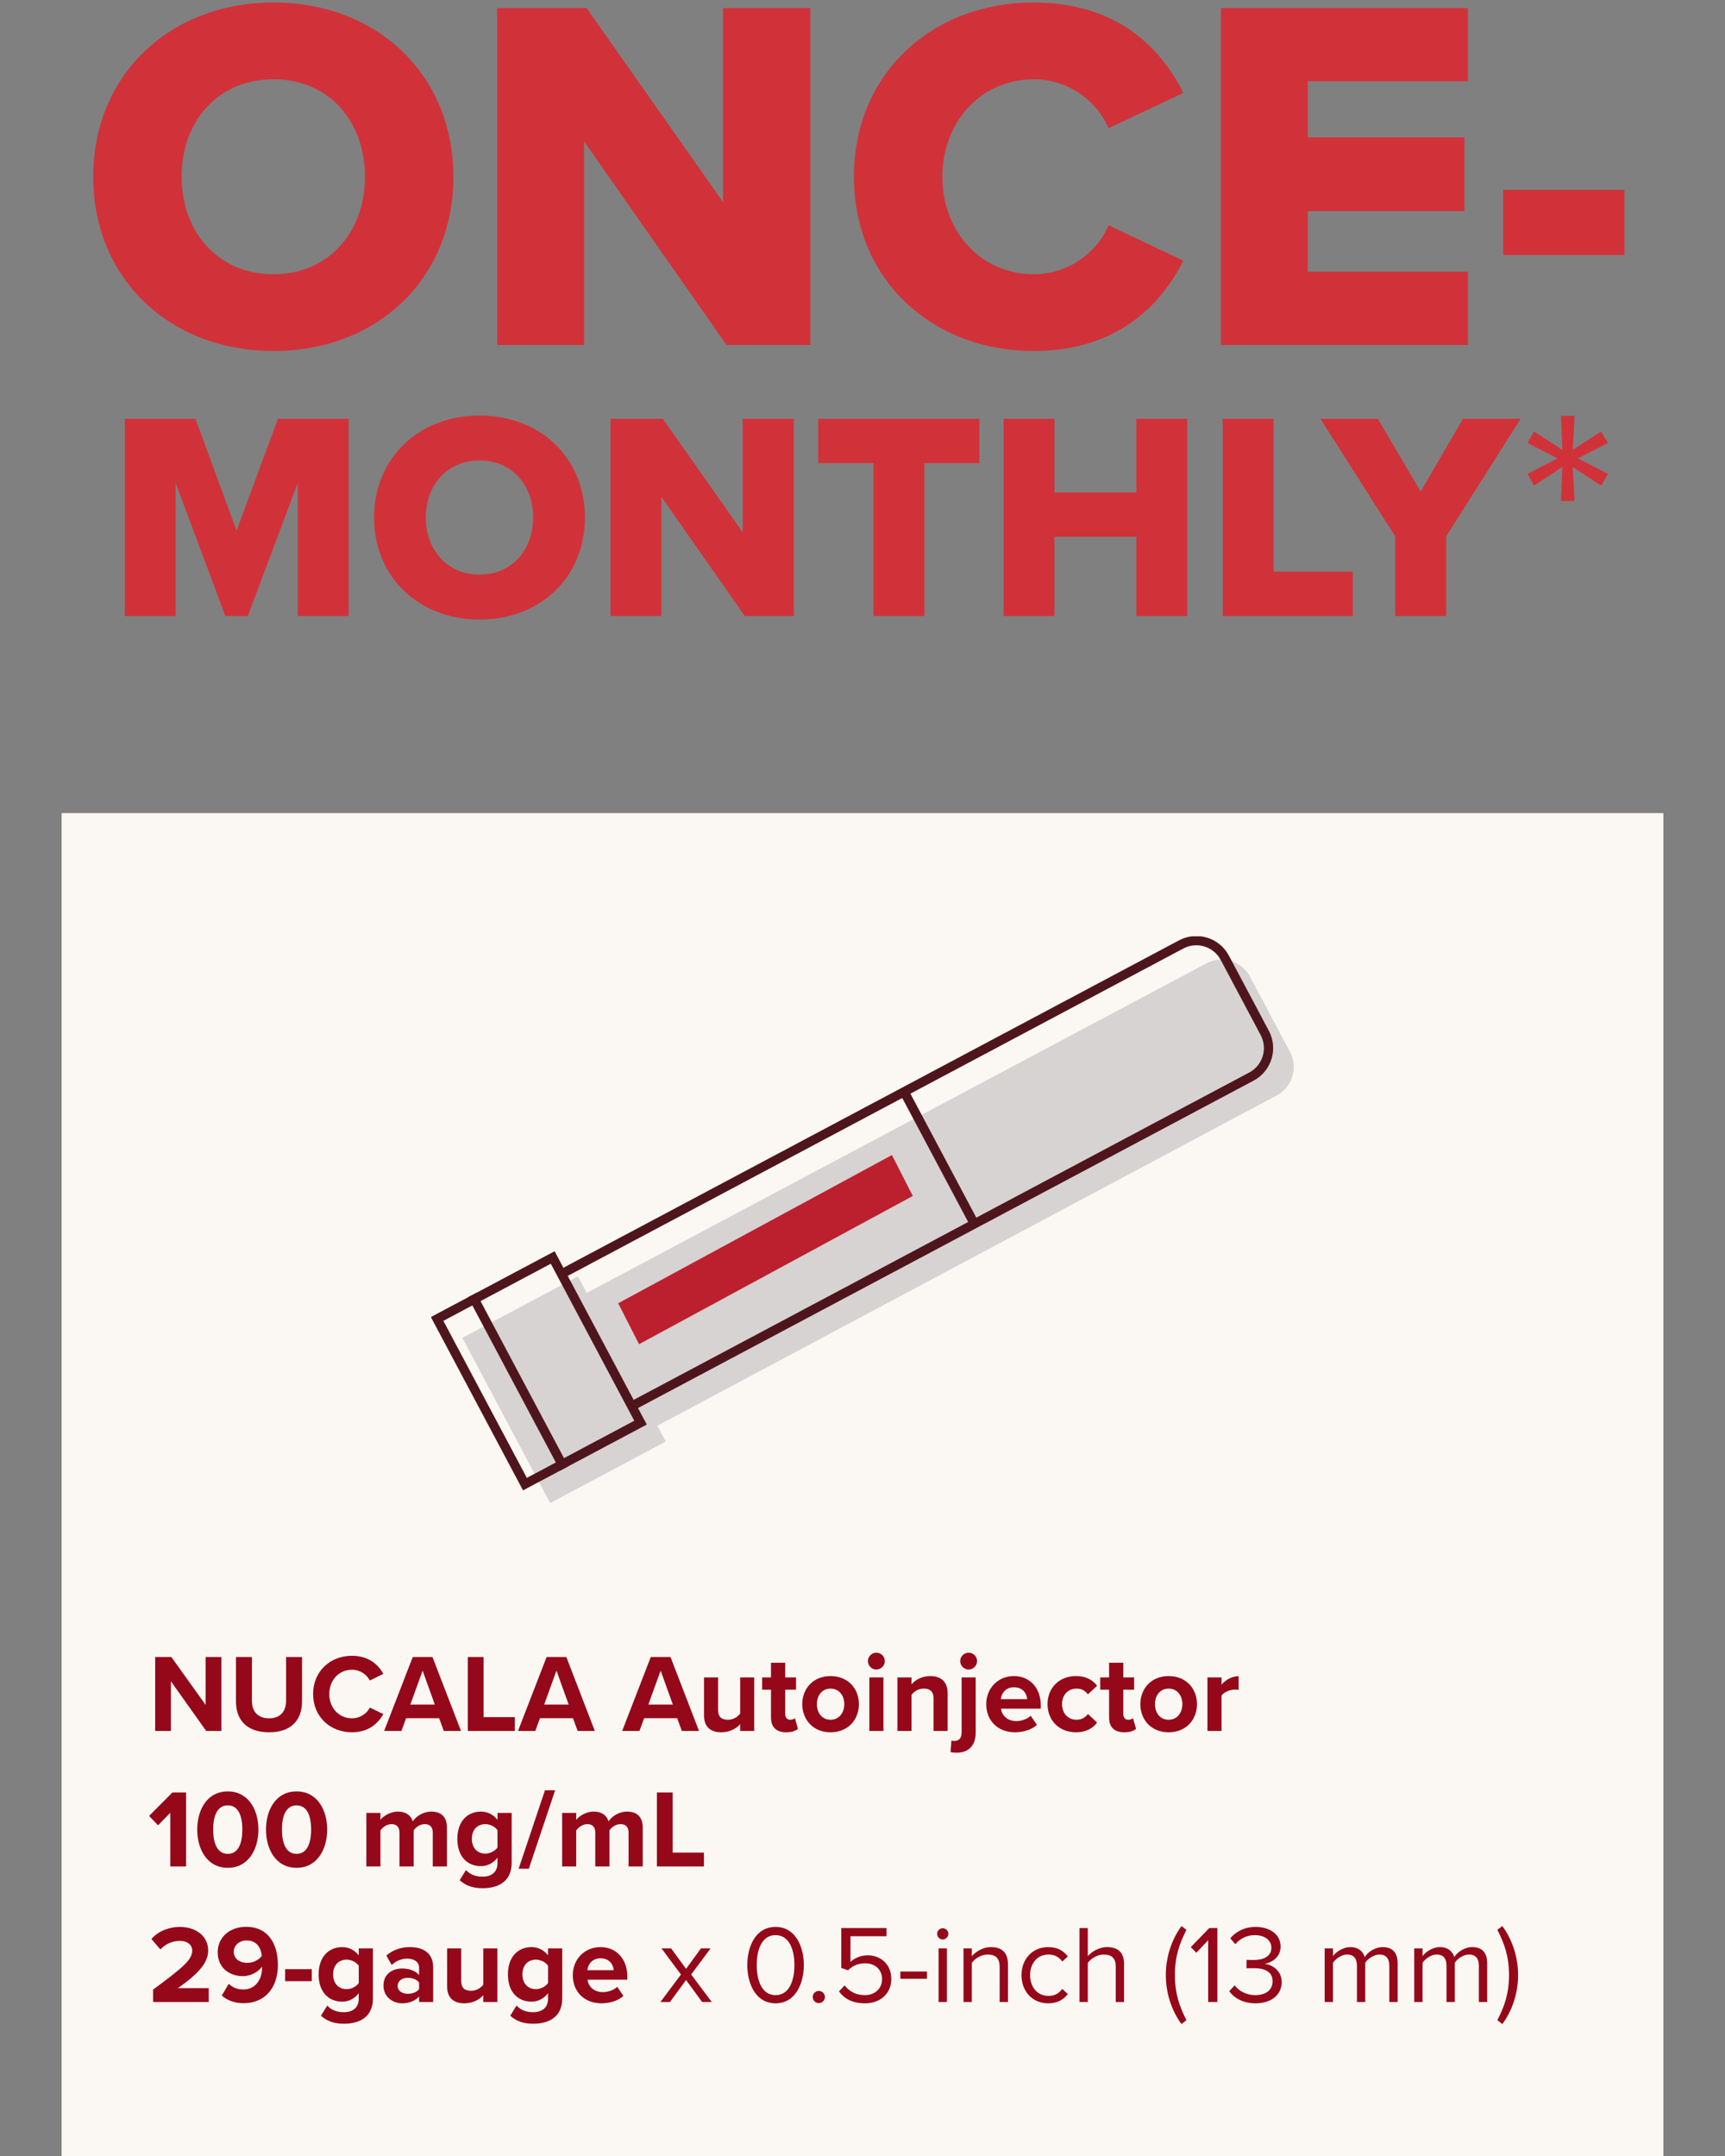
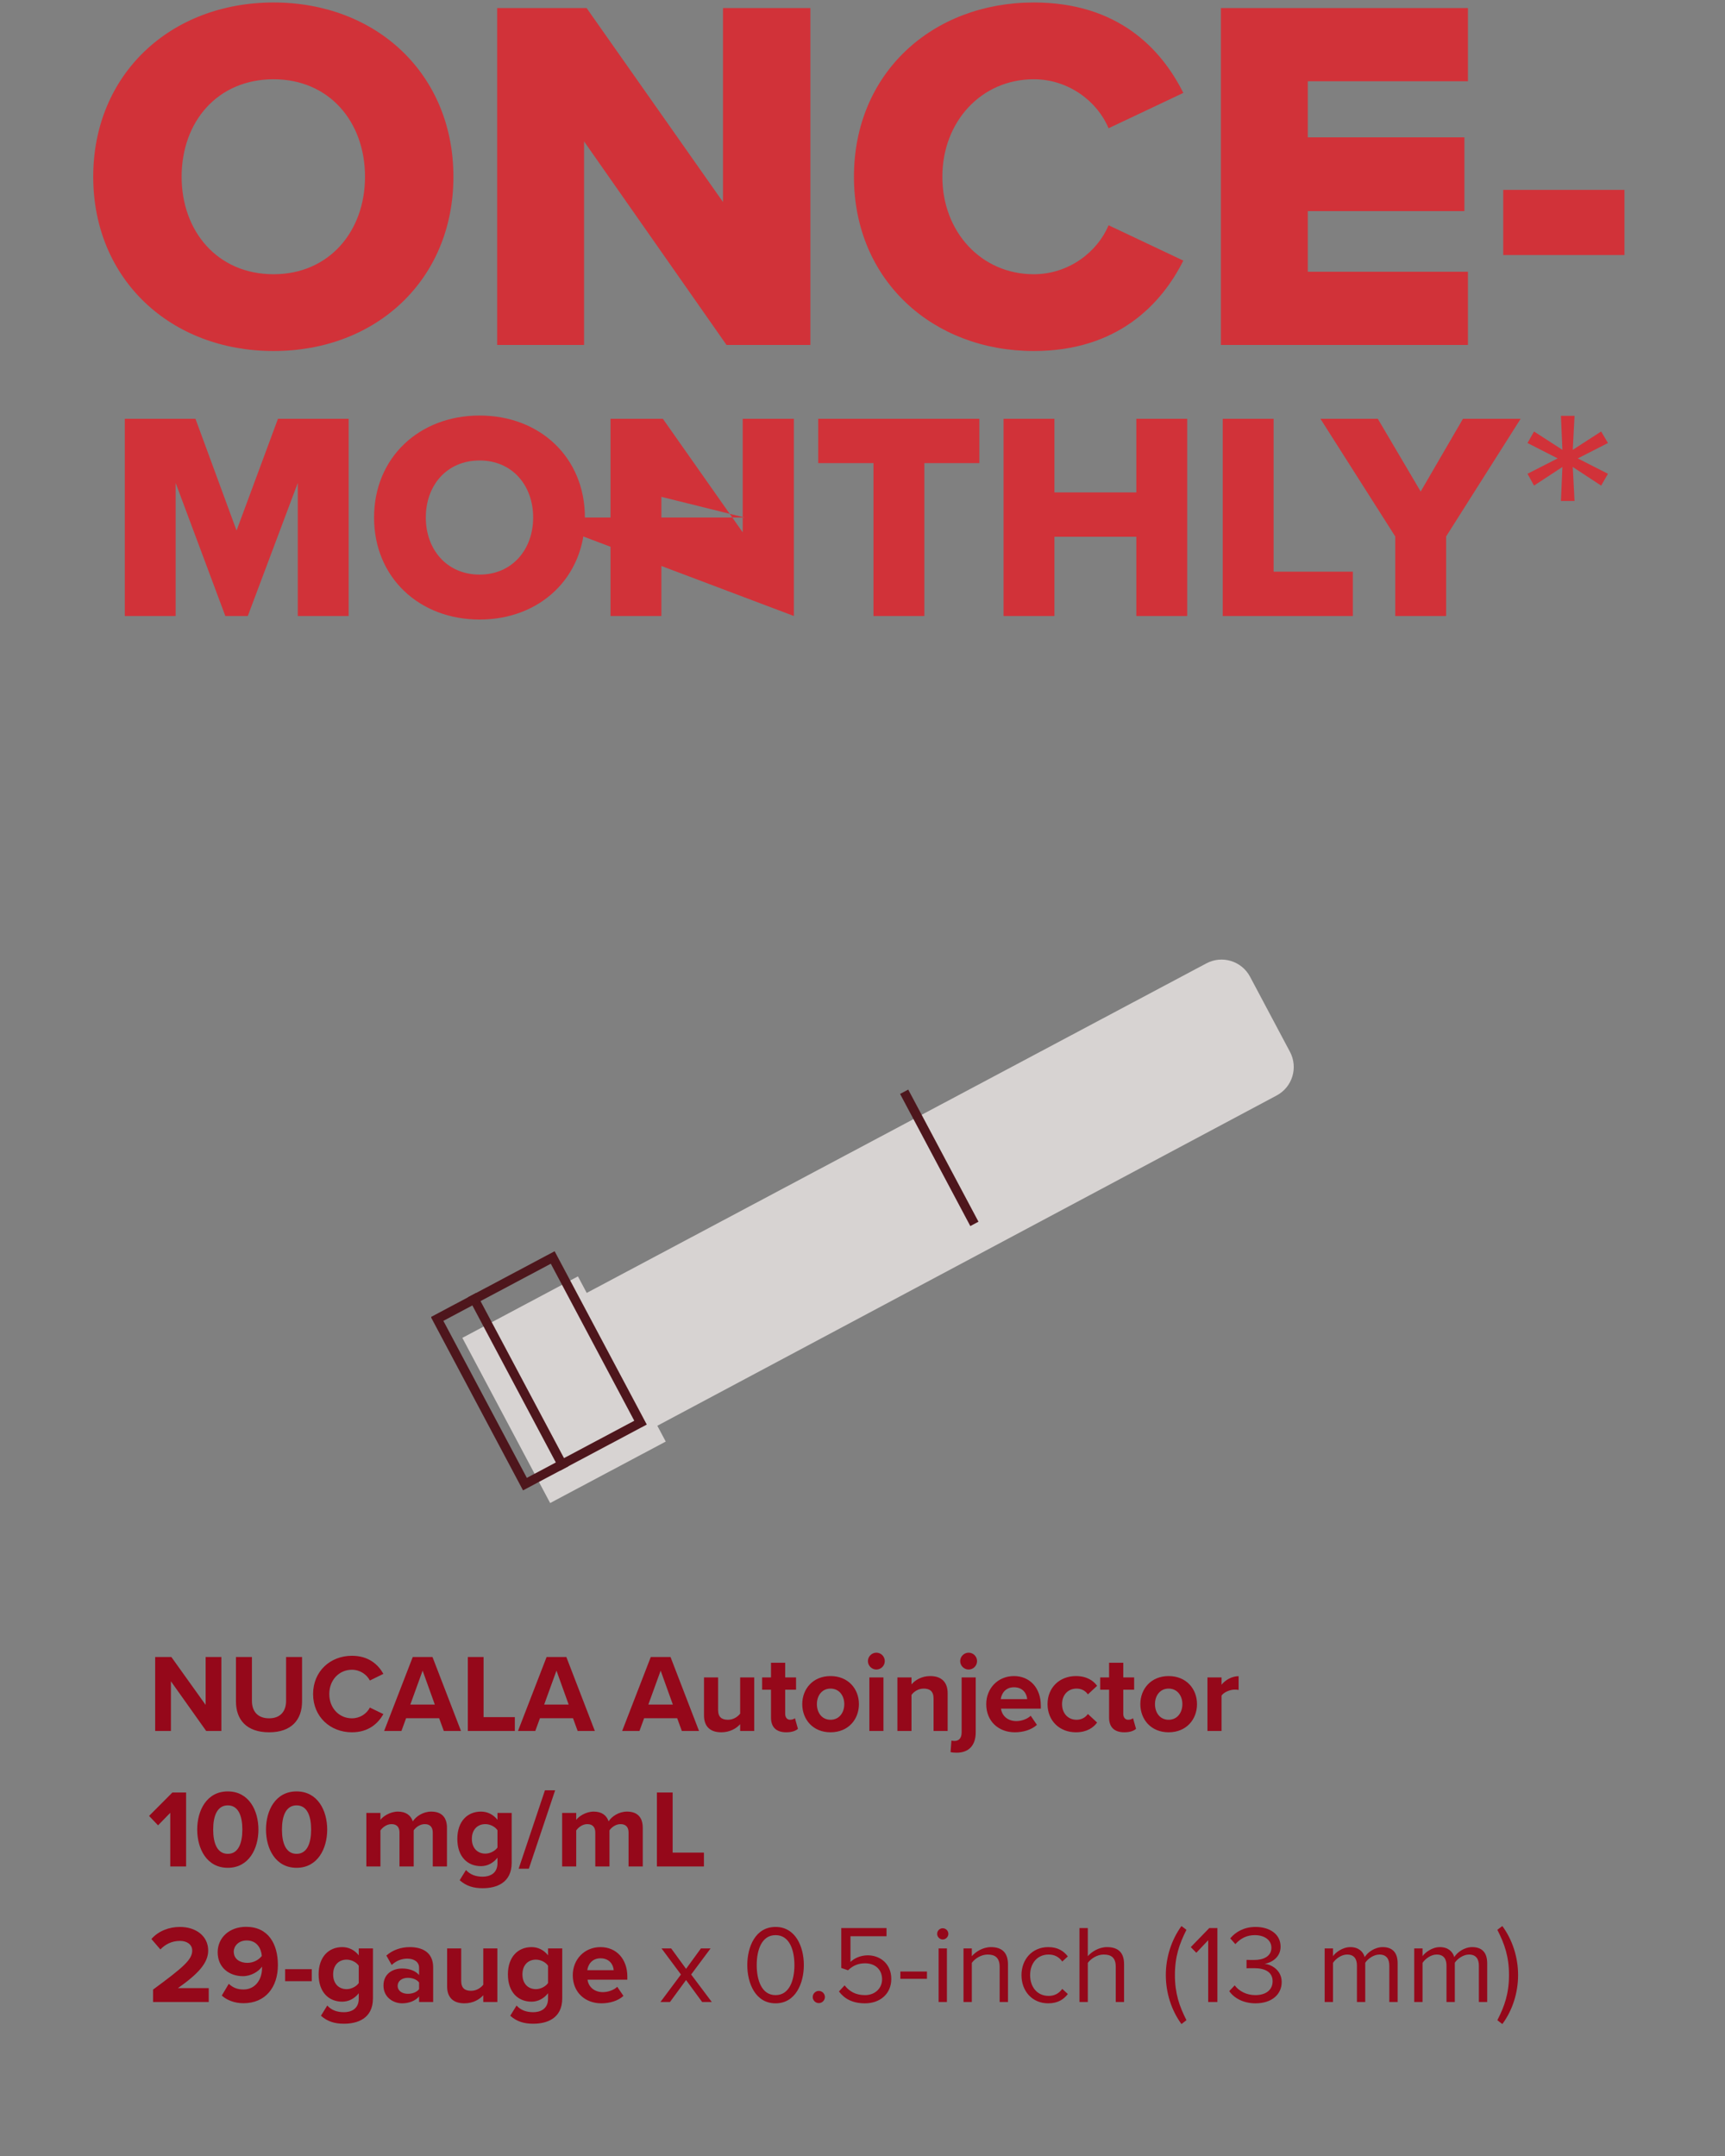
<svg xmlns="http://www.w3.org/2000/svg" width="280" height="350" viewBox="0 0 280 350" fill="none">
  <rect x="0" y="0" width="280" height="350" fill="#808080" stroke="none" />
  <path d="M15.132 28.694C15.132 12.048 27.678 0.404 44.406 0.404C61.134 0.404 73.598 12.048 73.598 28.694C73.598 45.34 61.134 56.984 44.406 56.984C27.678 56.984 15.132 45.34 15.132 28.694ZM59.248 28.694C59.248 19.756 53.426 12.868 44.406 12.868C35.304 12.868 29.482 19.756 29.482 28.694C29.482 37.55 35.304 44.52 44.406 44.52C53.426 44.52 59.248 37.55 59.248 28.694ZM131.541 56H117.929L94.805 22.954V56H80.701V1.306H95.215L117.355 32.794V1.306H131.541V56ZM167.804 56.984C151.404 56.984 138.612 45.504 138.612 28.694C138.612 11.802 151.404 0.404 167.804 0.404C181.416 0.404 188.468 7.866 192.076 15.082L179.94 20.822C178.136 16.476 173.462 12.868 167.804 12.868C159.276 12.868 152.962 19.756 152.962 28.694C152.962 37.632 159.276 44.52 167.804 44.52C173.462 44.52 178.136 40.912 179.94 36.566L192.076 42.306C188.55 49.358 181.416 56.984 167.804 56.984ZM238.274 56H198.176V1.306H238.274V13.196H212.28V22.298H237.7V34.27H212.28V44.11H238.274V56ZM263.683 41.404H244.003V30.826H263.683V41.404Z" fill="#D13239" />
-   <path d="M56.591 100H48.335V78.4L40.223 100H36.575L28.511 78.4V100H20.255V67.984H31.727L38.399 86.128L45.119 67.984H56.591V100ZM60.717 84.016C60.717 74.272 68.061 67.456 77.853 67.456C87.645 67.456 94.941 74.272 94.941 84.016C94.941 93.76 87.645 100.576 77.853 100.576C68.061 100.576 60.717 93.76 60.717 84.016ZM86.541 84.016C86.541 78.784 83.133 74.752 77.853 74.752C72.525 74.752 69.117 78.784 69.117 84.016C69.117 89.2 72.525 93.28 77.853 93.28C83.133 93.28 86.541 89.2 86.541 84.016ZM128.859 100H120.891L107.355 80.656V100H99.099V67.984H107.595L120.555 86.416V67.984H128.859V100ZM150.038 100H141.782V75.184H132.806V67.984H158.966V75.184H150.038V100ZM192.704 100H184.448V87.136H171.152V100H162.896V67.984H171.152V79.936H184.448V67.984H192.704V100ZM219.594 100H198.474V67.984H206.73V92.8H219.594V100ZM234.731 100H226.475V87.088L214.331 67.984H223.643L230.603 79.792L237.467 67.984H246.827L234.731 87.088V100ZM255.577 81.328H253.368L253.609 75.808L249.001 78.832L247.945 76.912L252.841 74.416L247.945 71.92L249.001 70.048L253.609 73.024L253.368 67.504H255.577L255.289 73.024L259.897 70.048L261.001 71.92L256.105 74.416L261.001 76.912L259.897 78.832L255.289 75.808L255.577 81.328Z" fill="#D13239" />
-   <rect width="260" height="218" transform="translate(10 132)" fill="#FBF8F3" />
+   <path d="M56.591 100H48.335V78.4L40.223 100H36.575L28.511 78.4V100H20.255V67.984H31.727L38.399 86.128L45.119 67.984H56.591V100ZM60.717 84.016C60.717 74.272 68.061 67.456 77.853 67.456C87.645 67.456 94.941 74.272 94.941 84.016C94.941 93.76 87.645 100.576 77.853 100.576C68.061 100.576 60.717 93.76 60.717 84.016ZM86.541 84.016C86.541 78.784 83.133 74.752 77.853 74.752C72.525 74.752 69.117 78.784 69.117 84.016C69.117 89.2 72.525 93.28 77.853 93.28C83.133 93.28 86.541 89.2 86.541 84.016ZH120.891L107.355 80.656V100H99.099V67.984H107.595L120.555 86.416V67.984H128.859V100ZM150.038 100H141.782V75.184H132.806V67.984H158.966V75.184H150.038V100ZM192.704 100H184.448V87.136H171.152V100H162.896V67.984H171.152V79.936H184.448V67.984H192.704V100ZM219.594 100H198.474V67.984H206.73V92.8H219.594V100ZM234.731 100H226.475V87.088L214.331 67.984H223.643L230.603 79.792L237.467 67.984H246.827L234.731 87.088V100ZM255.577 81.328H253.368L253.609 75.808L249.001 78.832L247.945 76.912L252.841 74.416L247.945 71.92L249.001 70.048L253.609 73.024L253.368 67.504H255.577L255.289 73.024L259.897 70.048L261.001 71.92L256.105 74.416L261.001 76.912L259.897 78.832L255.289 75.808L255.577 81.328Z" fill="#D13239" />
  <g clip-path="url(#clip0_3533_35633)">
    <path d="M209.387 170.754L202.904 158.556C201.546 156.001 198.374 155.031 195.82 156.39L95.236 209.889L93.81 207.206L75.047 217.186L89.299 244L108.062 234.02L102.658 223.852L106.515 231.553L207.221 177.84C209.776 176.481 210.745 173.309 209.387 170.754Z" fill="#D7D3D2" />
-     <path d="M90.773 207.013L191.726 153.318C194.28 151.96 197.452 152.93 198.81 155.485L205.293 167.682C206.651 170.237 205.682 173.41 203.127 174.769L102.74 228.163" stroke="#4E161C" stroke-width="1.5" />
    <path d="M89.716 204.136L70.953 214.115L85.206 240.929L103.969 230.95L89.716 204.136Z" stroke="#4E161C" stroke-width="1.5" />
    <g style="mix-blend-mode:multiply">
-       <path d="M195.35 165.148L159.164 184.395" stroke="#D7D3D2" stroke-width="3" stroke-miterlimit="10" />
-     </g>
+       </g>
    <path d="M76.627 210.237L91.592 238.391" stroke="#4E161C" stroke-width="1.5" />
    <path d="M146.762 177.233L158.163 198.684" stroke="#4E161C" stroke-width="1.5" />
-     <path d="M100.344 211.569L144.779 187.507L148.164 194.153L103.729 218.215L100.344 211.569Z" fill="#BC202E" />
  </g>
  <path d="M35.934 281H33.468L27.744 272.936V281H25.188V268.994H27.816L33.378 276.77V268.994H35.934V281ZM38.301 276.212V268.994H40.893V276.122C40.893 277.796 41.811 278.948 43.683 278.948C45.519 278.948 46.437 277.796 46.437 276.122V268.994H49.029V276.194C49.029 279.182 47.319 281.216 43.683 281.216C40.011 281.216 38.301 279.164 38.301 276.212ZM57.121 281.216C53.611 281.216 50.821 278.696 50.821 275.006C50.821 271.316 53.611 268.796 57.121 268.796C59.857 268.796 61.387 270.236 62.233 271.73L60.037 272.81C59.533 271.838 58.453 271.064 57.121 271.064C55.033 271.064 53.449 272.738 53.449 275.006C53.449 277.274 55.033 278.948 57.121 278.948C58.453 278.948 59.533 278.192 60.037 277.202L62.233 278.264C61.369 279.758 59.857 281.216 57.121 281.216ZM74.827 281H72.037L71.281 278.93H65.917L65.161 281H62.353L66.997 268.994H70.201L74.827 281ZM70.579 276.716L68.599 271.208L66.601 276.716H70.579ZM83.568 281H75.936V268.994H78.492V278.75H83.568V281ZM96.554 281H93.764L93.008 278.93H87.644L86.888 281H84.08L88.724 268.994H91.928L96.554 281ZM92.306 276.716L90.326 271.208L88.328 276.716H92.306ZM113.464 281H110.674L109.918 278.93H104.554L103.798 281H100.99L105.634 268.994H108.838L113.464 281ZM109.216 276.716L107.236 271.208L105.238 276.716H109.216ZM122.427 281H120.141V279.902C119.547 280.568 118.503 281.216 117.081 281.216C115.173 281.216 114.273 280.172 114.273 278.48V272.306H116.559V277.58C116.559 278.786 117.189 279.182 118.161 279.182C119.043 279.182 119.745 278.696 120.141 278.192V272.306H122.427V281ZM127.613 281.216C126.011 281.216 125.147 280.388 125.147 278.84V274.304H123.707V272.306H125.147V269.93H127.451V272.306H129.215V274.304H127.451V278.228C127.451 278.768 127.739 279.182 128.243 279.182C128.585 279.182 128.909 279.056 129.035 278.93L129.521 280.658C129.179 280.964 128.567 281.216 127.613 281.216ZM134.811 281.216C131.949 281.216 130.221 279.128 130.221 276.644C130.221 274.178 131.949 272.09 134.811 272.09C137.691 272.09 139.419 274.178 139.419 276.644C139.419 279.128 137.691 281.216 134.811 281.216ZM134.811 279.182C136.233 279.182 137.043 278.012 137.043 276.644C137.043 275.294 136.233 274.124 134.811 274.124C133.389 274.124 132.597 275.294 132.597 276.644C132.597 278.012 133.389 279.182 134.811 279.182ZM142.248 271.028C141.51 271.028 140.88 270.416 140.88 269.66C140.88 268.904 141.51 268.292 142.248 268.292C143.004 268.292 143.616 268.904 143.616 269.66C143.616 270.416 143.004 271.028 142.248 271.028ZM143.4 281H141.114V272.306H143.4V281ZM153.821 281H151.535V275.744C151.535 274.538 150.905 274.124 149.933 274.124C149.033 274.124 148.331 274.628 147.953 275.15V281H145.667V272.306H147.953V273.44C148.511 272.774 149.573 272.09 150.995 272.09C152.903 272.09 153.821 273.17 153.821 274.862V281ZM157.225 271.028C156.487 271.028 155.857 270.416 155.857 269.66C155.857 268.904 156.487 268.292 157.225 268.292C157.981 268.292 158.593 268.904 158.593 269.66C158.593 270.416 157.981 271.028 157.225 271.028ZM156.091 272.306H158.377V281.234C158.377 283.214 157.369 284.528 155.281 284.528C154.867 284.528 154.561 284.492 154.291 284.438L154.435 282.566C154.579 282.602 154.795 282.62 154.939 282.62C155.605 282.62 156.091 282.206 156.091 281.234V272.306ZM160.086 276.644C160.086 274.124 161.94 272.09 164.586 272.09C167.178 272.09 168.942 274.034 168.942 276.878V277.382H162.48C162.624 278.48 163.506 279.398 164.982 279.398C165.792 279.398 166.746 279.074 167.304 278.534L168.312 280.01C167.43 280.82 166.08 281.216 164.73 281.216C162.084 281.216 160.086 279.434 160.086 276.644ZM164.586 273.908C163.164 273.908 162.552 274.97 162.444 275.834H166.728C166.674 275.006 166.098 273.908 164.586 273.908ZM170.035 276.644C170.035 273.98 171.961 272.09 174.643 272.09C176.425 272.09 177.505 272.864 178.081 273.674L176.587 275.06C176.173 274.466 175.543 274.124 174.751 274.124C173.365 274.124 172.393 275.132 172.393 276.644C172.393 278.156 173.365 279.182 174.751 279.182C175.543 279.182 176.173 278.822 176.587 278.246L178.081 279.632C177.505 280.442 176.425 281.216 174.643 281.216C171.961 281.216 170.035 279.326 170.035 276.644ZM182.491 281.216C180.889 281.216 180.025 280.388 180.025 278.84V274.304H178.585V272.306H180.025V269.93H182.329V272.306H184.093V274.304H182.329V278.228C182.329 278.768 182.617 279.182 183.121 279.182C183.463 279.182 183.787 279.056 183.913 278.93L184.399 280.658C184.057 280.964 183.445 281.216 182.491 281.216ZM189.689 281.216C186.827 281.216 185.099 279.128 185.099 276.644C185.099 274.178 186.827 272.09 189.689 272.09C192.569 272.09 194.297 274.178 194.297 276.644C194.297 279.128 192.569 281.216 189.689 281.216ZM189.689 279.182C191.111 279.182 191.921 278.012 191.921 276.644C191.921 275.294 191.111 274.124 189.689 274.124C188.267 274.124 187.475 275.294 187.475 276.644C187.475 278.012 188.267 279.182 189.689 279.182ZM198.279 281H195.993V272.306H198.279V273.494C198.891 272.72 199.971 272.108 201.051 272.108V274.34C200.889 274.304 200.673 274.286 200.421 274.286C199.665 274.286 198.657 274.7 198.279 275.258V281ZM30.21 303H27.636V294.288L25.656 296.322L24.198 294.792L27.978 290.994H30.21V303ZM32.012 297.006C32.012 293.91 33.542 290.814 36.98 290.814C40.4 290.814 41.948 293.91 41.948 297.006C41.948 300.102 40.4 303.216 36.98 303.216C33.542 303.216 32.012 300.102 32.012 297.006ZM39.338 297.006C39.338 294.792 38.69 293.082 36.98 293.082C35.252 293.082 34.604 294.792 34.604 297.006C34.604 299.22 35.252 300.948 36.98 300.948C38.69 300.948 39.338 299.22 39.338 297.006ZM43.175 297.006C43.175 293.91 44.705 290.814 48.142 290.814C51.562 290.814 53.111 293.91 53.111 297.006C53.111 300.102 51.562 303.216 48.142 303.216C44.705 303.216 43.175 300.102 43.175 297.006ZM50.501 297.006C50.501 294.792 49.852 293.082 48.142 293.082C46.414 293.082 45.767 294.792 45.767 297.006C45.767 299.22 46.414 300.948 48.142 300.948C49.852 300.948 50.501 299.22 50.501 297.006ZM72.55 303H70.246V297.51C70.246 296.7 69.886 296.124 68.95 296.124C68.14 296.124 67.474 296.664 67.15 297.132V303H64.846V297.51C64.846 296.7 64.486 296.124 63.55 296.124C62.758 296.124 62.092 296.664 61.75 297.15V303H59.464V294.306H61.75V295.44C62.11 294.918 63.262 294.09 64.594 294.09C65.872 294.09 66.682 294.684 67.006 295.674C67.51 294.882 68.662 294.09 69.994 294.09C71.596 294.09 72.55 294.936 72.55 296.718V303ZM74.612 305.232L75.638 303.576C76.34 304.35 77.258 304.656 78.356 304.656C79.454 304.656 80.75 304.17 80.75 302.46V301.578C80.066 302.442 79.13 302.946 78.068 302.946C75.89 302.946 74.234 301.416 74.234 298.518C74.234 295.674 75.872 294.09 78.068 294.09C79.112 294.09 80.048 294.54 80.75 295.422V294.306H83.054V302.406C83.054 305.718 80.498 306.528 78.356 306.528C76.862 306.528 75.692 306.186 74.612 305.232ZM80.75 299.922V297.114C80.372 296.538 79.544 296.124 78.788 296.124C77.492 296.124 76.592 297.024 76.592 298.518C76.592 300.012 77.492 300.912 78.788 300.912C79.544 300.912 80.372 300.48 80.75 299.922ZM85.844 303.36H84.188L88.454 290.634H90.109L85.844 303.36ZM104.331 303H102.027V297.51C102.027 296.7 101.667 296.124 100.731 296.124C99.921 296.124 99.255 296.664 98.931 297.132V303H96.627V297.51C96.627 296.7 96.267 296.124 95.331 296.124C94.539 296.124 93.873 296.664 93.531 297.15V303H91.245V294.306H93.531V295.44C93.891 294.918 95.043 294.09 96.375 294.09C97.653 294.09 98.463 294.684 98.787 295.674C99.291 294.882 100.443 294.09 101.775 294.09C103.377 294.09 104.331 294.936 104.331 296.718V303ZM114.259 303H106.627V290.994H109.183V300.75H114.259V303ZM33.882 325H24.846V322.984C29.76 319.366 31.2 318.124 31.2 316.648C31.2 315.604 30.246 315.082 29.238 315.082C27.888 315.082 26.844 315.622 26.034 316.468L24.576 314.776C25.746 313.426 27.528 312.814 29.202 312.814C31.758 312.814 33.792 314.254 33.792 316.648C33.792 318.7 32.1 320.482 28.878 322.75H33.882V325ZM35.999 323.956L37.133 322.048C37.781 322.642 38.465 322.966 39.527 322.966C41.453 322.966 42.533 321.328 42.533 319.51V319.258C41.957 320.068 40.751 320.806 39.437 320.806C37.277 320.806 35.333 319.474 35.333 316.918C35.333 314.578 37.205 312.796 39.941 312.796C43.577 312.796 45.107 315.604 45.107 319.006C45.107 322.624 43.073 325.198 39.527 325.198C38.069 325.198 36.845 324.712 35.999 323.956ZM42.497 317.53C42.407 316.378 41.759 315.01 40.049 315.01C38.681 315.01 37.943 315.964 37.943 316.81C37.943 318.088 39.005 318.646 40.157 318.646C41.057 318.646 41.939 318.232 42.497 317.53ZM50.604 321.616H46.284V319.672H50.604V321.616ZM52.095 327.232L53.121 325.576C53.823 326.35 54.741 326.656 55.839 326.656C56.937 326.656 58.233 326.17 58.233 324.46V323.578C57.549 324.442 56.613 324.946 55.551 324.946C53.373 324.946 51.717 323.416 51.717 320.518C51.717 317.674 53.355 316.09 55.551 316.09C56.595 316.09 57.531 316.54 58.233 317.422V316.306H60.537V324.406C60.537 327.718 57.981 328.528 55.839 328.528C54.345 328.528 53.175 328.186 52.095 327.232ZM58.233 321.922V319.114C57.855 318.538 57.027 318.124 56.271 318.124C54.975 318.124 54.075 319.024 54.075 320.518C54.075 322.012 54.975 322.912 56.271 322.912C57.027 322.912 57.855 322.48 58.233 321.922ZM70.31 325H68.024V324.1C67.43 324.802 66.404 325.216 65.27 325.216C63.884 325.216 62.246 324.28 62.246 322.336C62.246 320.302 63.884 319.564 65.27 319.564C66.422 319.564 67.448 319.924 68.024 320.626V319.42C68.024 318.538 67.268 317.962 66.116 317.962C65.18 317.962 64.316 318.304 63.578 318.988L62.714 317.458C63.776 316.522 65.144 316.09 66.512 316.09C68.492 316.09 70.31 316.882 70.31 319.384V325ZM68.024 322.912V321.832C67.646 321.328 66.926 321.076 66.188 321.076C65.288 321.076 64.55 321.562 64.55 322.39C64.55 323.2 65.288 323.668 66.188 323.668C66.926 323.668 67.646 323.416 68.024 322.912ZM80.731 325H78.445V323.902C77.851 324.568 76.807 325.216 75.385 325.216C73.477 325.216 72.577 324.172 72.577 322.48V316.306H74.863V321.58C74.863 322.786 75.493 323.182 76.465 323.182C77.347 323.182 78.049 322.696 78.445 322.192V316.306H80.731V325ZM82.821 327.232L83.847 325.576C84.549 326.35 85.467 326.656 86.565 326.656C87.663 326.656 88.959 326.17 88.959 324.46V323.578C88.275 324.442 87.339 324.946 86.277 324.946C84.099 324.946 82.443 323.416 82.443 320.518C82.443 317.674 84.081 316.09 86.277 316.09C87.321 316.09 88.257 316.54 88.959 317.422V316.306H91.263V324.406C91.263 327.718 88.707 328.528 86.565 328.528C85.071 328.528 83.901 328.186 82.821 327.232ZM88.959 321.922V319.114C88.581 318.538 87.753 318.124 86.997 318.124C85.701 318.124 84.801 319.024 84.801 320.518C84.801 322.012 85.701 322.912 86.997 322.912C87.753 322.912 88.581 322.48 88.959 321.922ZM92.972 320.644C92.972 318.124 94.826 316.09 97.472 316.09C100.064 316.09 101.828 318.034 101.828 320.878V321.382H95.367C95.51 322.48 96.392 323.398 97.868 323.398C98.678 323.398 99.632 323.074 100.19 322.534L101.198 324.01C100.316 324.82 98.966 325.216 97.617 325.216C94.971 325.216 92.972 323.434 92.972 320.644ZM97.472 317.908C96.05 317.908 95.439 318.97 95.331 319.834H99.615C99.561 319.006 98.984 317.908 97.472 317.908ZM115.536 325H113.97L111.36 321.436L108.75 325H107.202L110.532 320.536L107.382 316.306H108.948L111.36 319.618L113.772 316.306H115.338L112.188 320.536L115.536 325ZM121.299 319.006C121.299 316.072 122.595 312.814 125.889 312.814C129.165 312.814 130.479 316.072 130.479 319.006C130.479 321.922 129.165 325.216 125.889 325.216C122.595 325.216 121.299 321.922 121.299 319.006ZM128.949 319.006C128.949 316.612 128.175 314.146 125.889 314.146C123.603 314.146 122.829 316.612 122.829 319.006C122.829 321.4 123.603 323.884 125.889 323.884C128.175 323.884 128.949 321.4 128.949 319.006ZM131.92 324.19C131.92 323.65 132.37 323.2 132.91 323.2C133.45 323.2 133.9 323.65 133.9 324.19C133.9 324.73 133.45 325.18 132.91 325.18C132.37 325.18 131.92 324.73 131.92 324.19ZM136.176 323.29L137.094 322.3C137.886 323.308 138.93 323.884 140.406 323.884C142.044 323.884 143.178 322.768 143.178 321.31C143.178 319.726 142.044 318.718 140.424 318.718C139.362 318.718 138.462 319.06 137.652 319.852L136.554 319.474V312.994H143.898V314.326H138.048V318.502C138.624 317.926 139.65 317.422 140.856 317.422C142.854 317.422 144.672 318.79 144.672 321.256C144.672 323.704 142.818 325.216 140.406 325.216C138.372 325.216 137.076 324.478 136.176 323.29ZM150.465 321.238H146.145V320.05H150.465V321.238ZM153.018 314.848C152.532 314.848 152.118 314.434 152.118 313.93C152.118 313.426 152.532 313.03 153.018 313.03C153.522 313.03 153.936 313.426 153.936 313.93C153.936 314.434 153.522 314.848 153.018 314.848ZM153.702 325H152.352V316.306H153.702V325ZM163.613 325H162.263V319.312C162.263 317.782 161.489 317.296 160.319 317.296C159.257 317.296 158.249 317.944 157.745 318.646V325H156.395V316.306H157.745V317.566C158.357 316.846 159.545 316.09 160.841 316.09C162.659 316.09 163.613 317.008 163.613 318.898V325ZM165.805 320.644C165.805 318.07 167.551 316.09 170.143 316.09C171.727 316.09 172.663 316.738 173.329 317.602L172.429 318.43C171.853 317.638 171.115 317.296 170.215 317.296C168.361 317.296 167.209 318.718 167.209 320.644C167.209 322.57 168.361 324.01 170.215 324.01C171.115 324.01 171.853 323.65 172.429 322.876L173.329 323.704C172.663 324.568 171.727 325.216 170.143 325.216C167.551 325.216 165.805 323.236 165.805 320.644ZM182.457 325H181.107V319.276C181.107 317.746 180.315 317.296 179.145 317.296C178.101 317.296 177.093 317.944 176.571 318.646V325H175.221V312.994H176.571V317.566C177.183 316.846 178.371 316.09 179.685 316.09C181.503 316.09 182.457 316.972 182.457 318.862V325ZM192.583 327.952L191.773 328.582C190.153 326.368 189.235 323.524 189.235 320.626C189.235 317.728 190.153 314.902 191.773 312.67L192.583 313.282C191.431 315.568 190.711 317.62 190.711 320.626C190.711 323.614 191.431 325.684 192.583 327.952ZM197.606 325H196.112V314.974L194.186 317.008L193.286 316.09L196.292 312.994H197.606V325ZM199.53 323.236L200.412 322.3C201.114 323.236 202.338 323.884 203.76 323.884C205.506 323.884 206.568 323.02 206.568 321.634C206.568 320.14 205.344 319.51 203.58 319.51C203.076 319.51 202.518 319.51 202.338 319.528V318.16C202.536 318.178 203.094 318.178 203.58 318.178C205.092 318.178 206.37 317.584 206.37 316.198C206.37 314.866 205.146 314.146 203.688 314.146C202.374 314.146 201.402 314.65 200.52 315.604L199.692 314.668C200.556 313.624 201.942 312.814 203.796 312.814C206.1 312.814 207.864 313.984 207.864 316.018C207.864 317.746 206.406 318.61 205.272 318.808C206.37 318.898 208.044 319.834 208.044 321.76C208.044 323.758 206.442 325.216 203.796 325.216C201.762 325.216 200.268 324.316 199.53 323.236ZM226.862 325H225.512V319.096C225.512 317.998 225.026 317.296 223.91 317.296C223.01 317.296 222.056 317.944 221.606 318.628V325H220.256V319.096C220.256 317.998 219.788 317.296 218.654 317.296C217.772 317.296 216.836 317.944 216.368 318.646V325H215.018V316.306H216.368V317.566C216.728 317.008 217.898 316.09 219.176 316.09C220.508 316.09 221.264 316.81 221.516 317.71C222.002 316.918 223.172 316.09 224.432 316.09C226.016 316.09 226.862 316.972 226.862 318.718V325ZM241.399 325H240.049V319.096C240.049 317.998 239.563 317.296 238.447 317.296C237.547 317.296 236.593 317.944 236.143 318.628V325H234.793V319.096C234.793 317.998 234.325 317.296 233.191 317.296C232.309 317.296 231.373 317.944 230.905 318.646V325H229.555V316.306H230.905V317.566C231.265 317.008 232.435 316.09 233.713 316.09C235.045 316.09 235.801 316.81 236.053 317.71C236.539 316.918 237.709 316.09 238.969 316.09C240.553 316.09 241.399 316.972 241.399 318.718V325ZM244.938 320.626C244.938 317.62 244.218 315.568 243.048 313.282L243.858 312.67C245.496 314.902 246.414 317.728 246.414 320.626C246.414 323.524 245.496 326.368 243.858 328.582L243.048 327.952C244.218 325.684 244.938 323.614 244.938 320.626Z" fill="#95081A" />
  <defs>
    <clipPath id="clip0_3533_35633">
      <rect width="140" height="92" fill="white" transform="translate(70 152)" />
    </clipPath>
  </defs>
</svg>